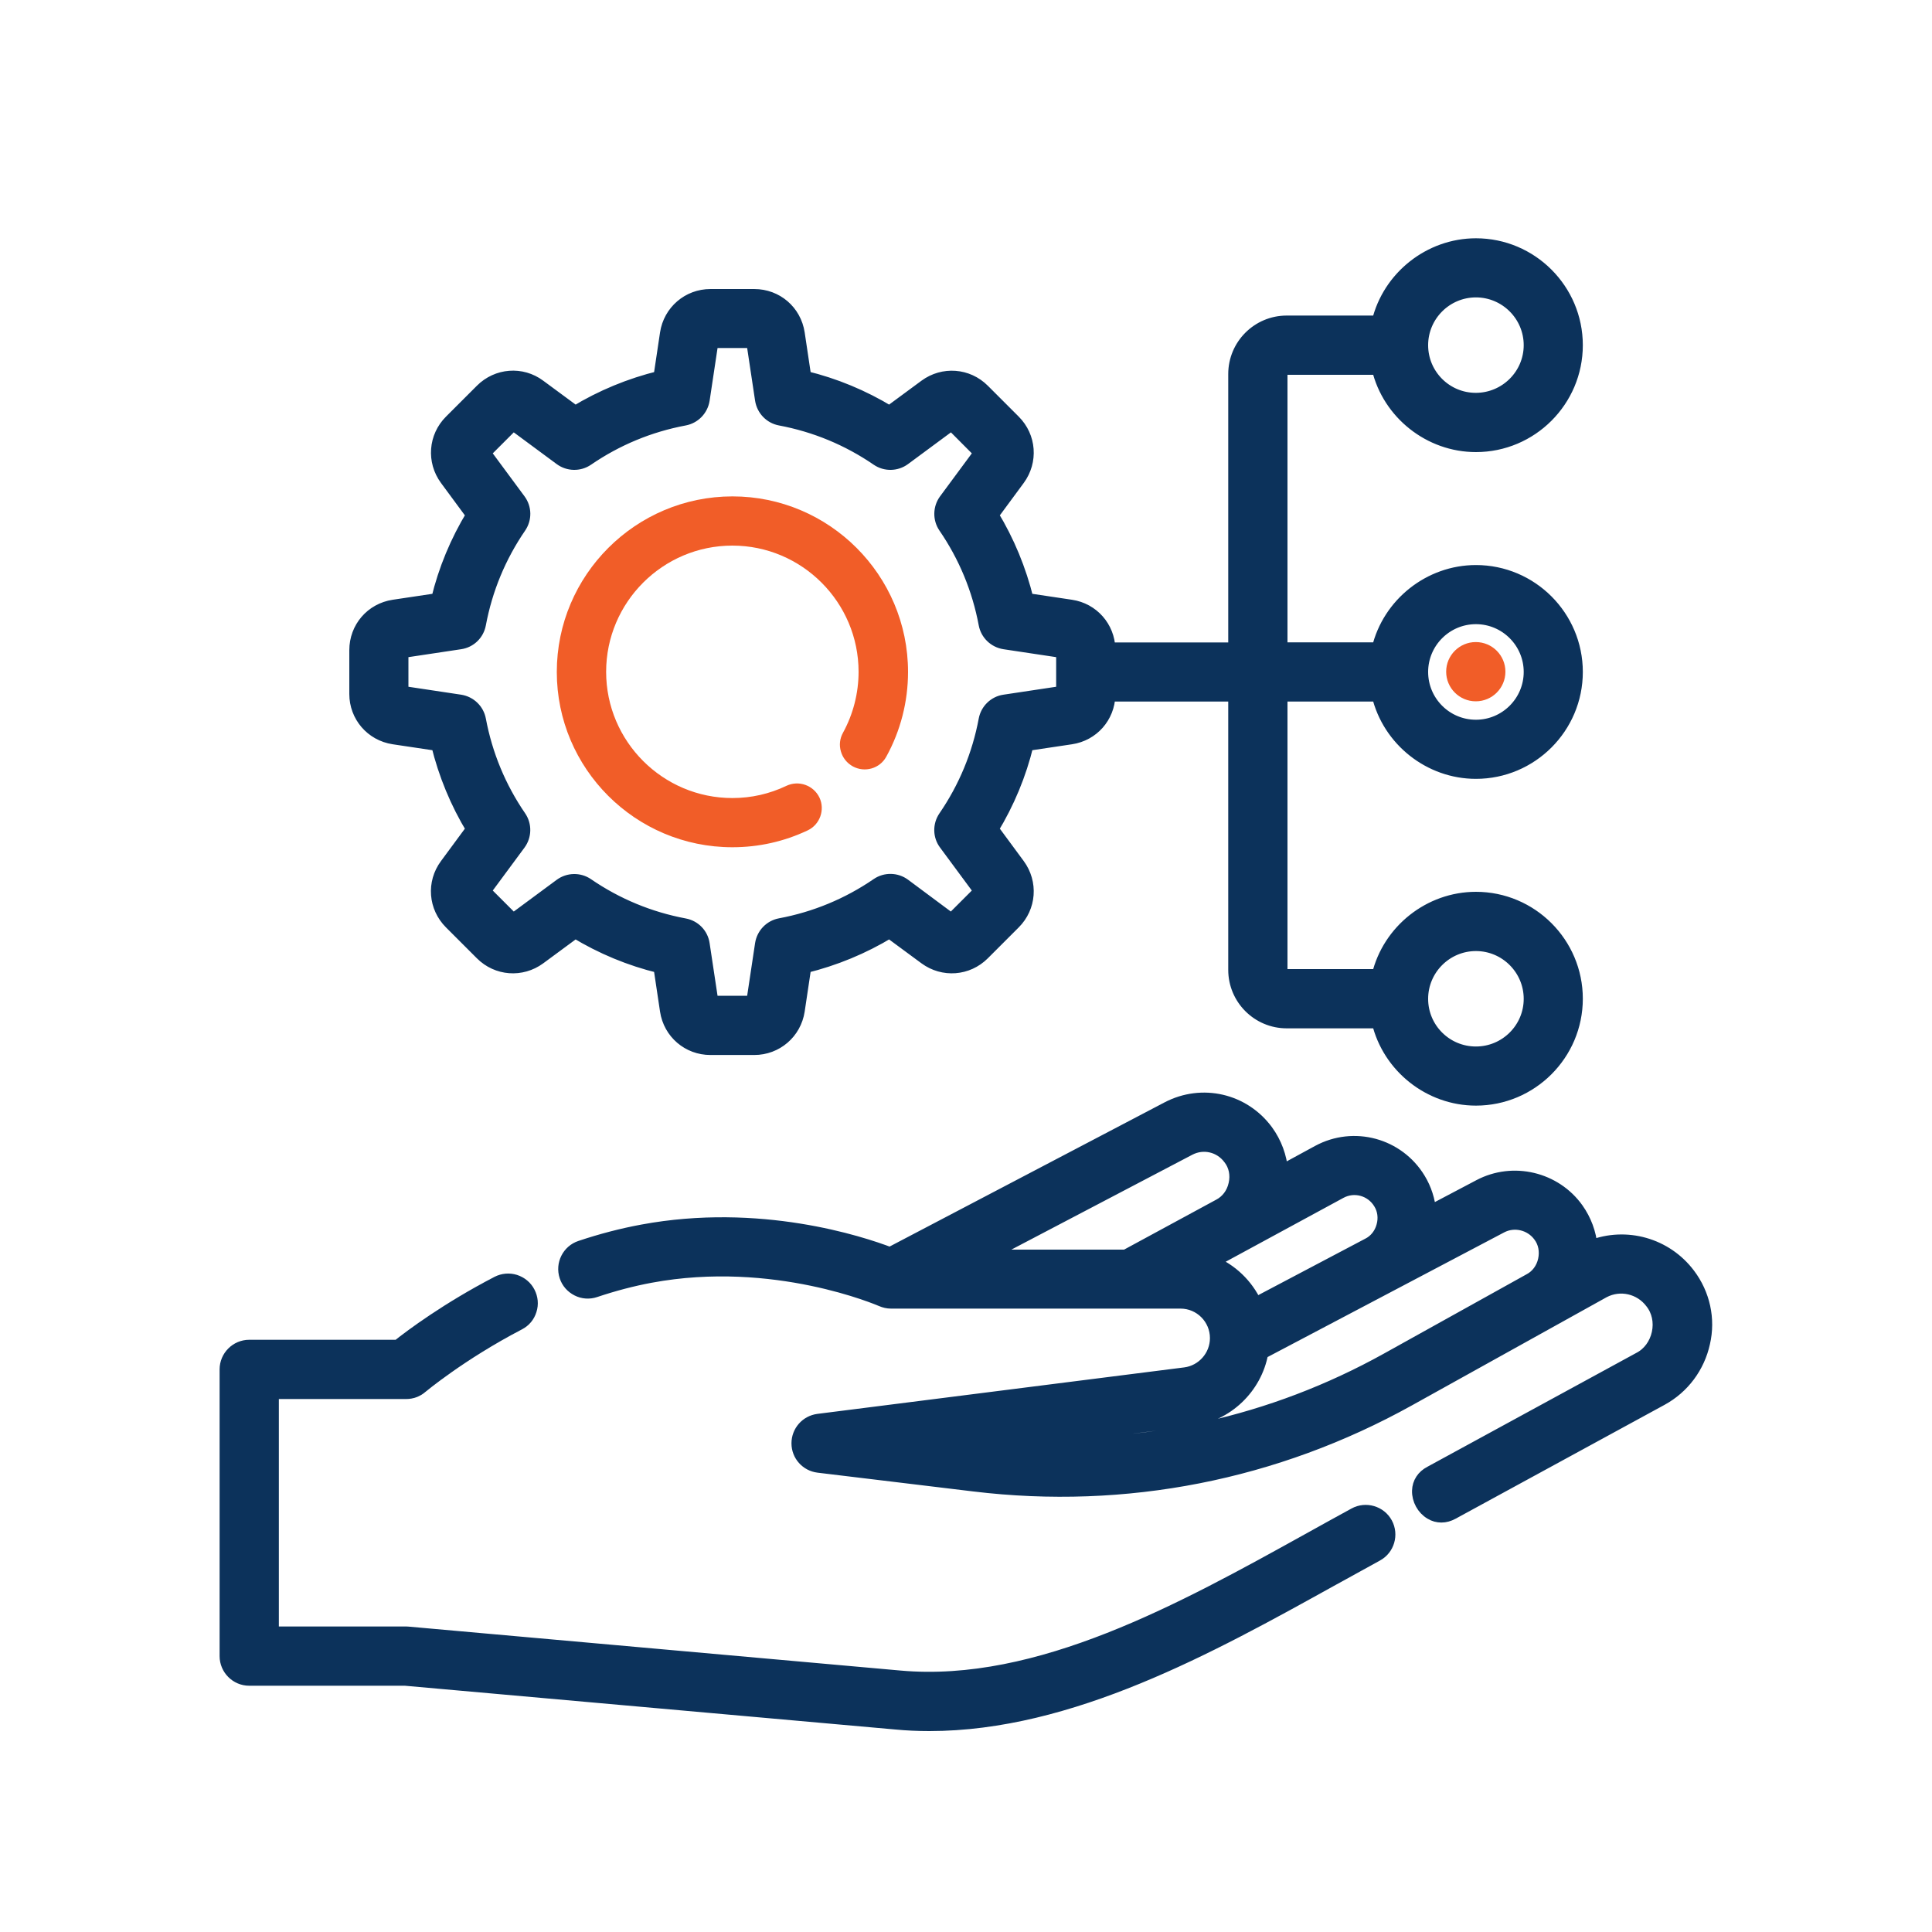
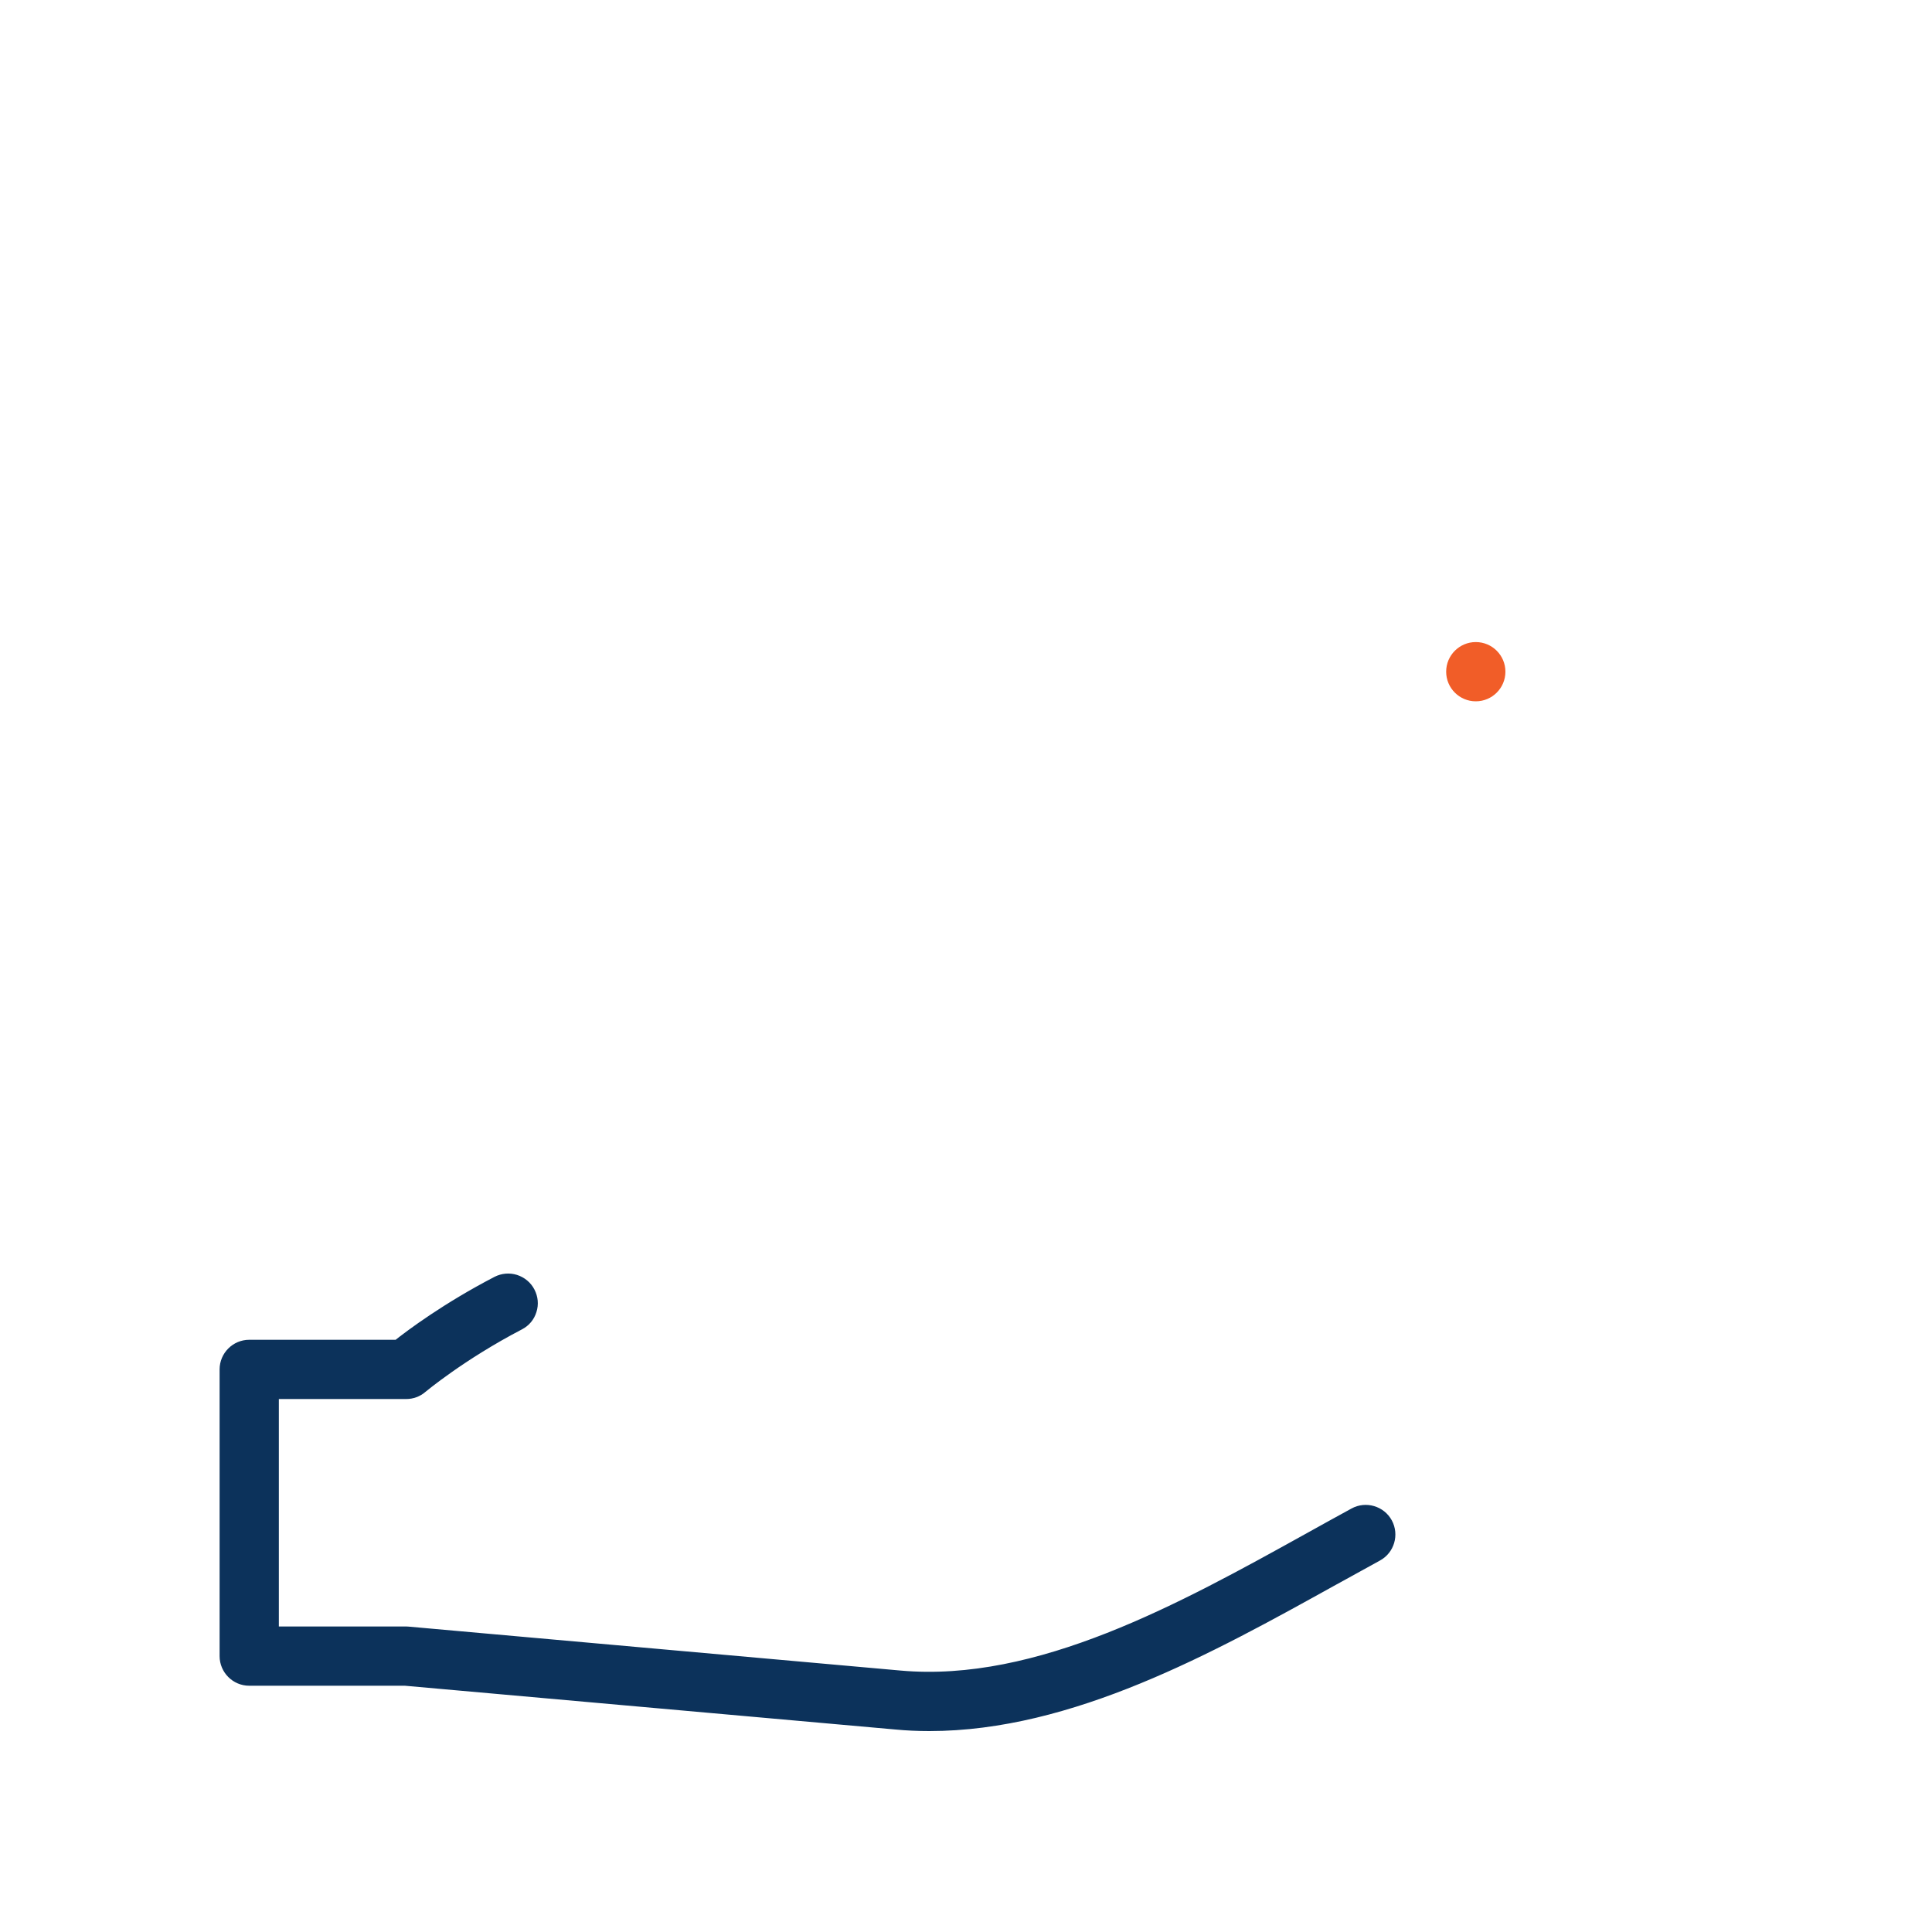
<svg xmlns="http://www.w3.org/2000/svg" id="Layer_1" x="0px" y="0px" viewBox="0 0 150 150" style="enable-background:new 0 0 150 150;" xml:space="preserve">
  <style type="text/css">	.st0{fill:#F15D28;}	.st1{fill:url(#SVGID_1_);}	.st2{fill:#AAC4D3;}	.st3{fill:#08011E;}	.st4{fill:#FFFFFF;}	.st5{fill:#80C11C;}	.st6{fill:#3583C9;}	.st7{fill:#B0B0B0;}	.st8{fill:#FFE1CF;}	.st9{fill:#0C325B;}	.st10{fill:none;}	.st11{fill:#F8F9F9;}	.st12{fill:#661BB1;}	.st13{fill:#0C325B;stroke:#0C325B;stroke-miterlimit:10;}</style>
  <g>
    <g>
      <path class="st13" d="M105.17,117.56c-1.14,0.62-2.29,1.26-3.46,1.91c-9.88,5.48-21.07,11.69-31.83,10.73l-38.18-3.41   c-0.05,0-0.1-0.01-0.15-0.01H21.15v-18.66h10.39c0.42,0,0.84-0.15,1.16-0.43c0.03-0.02,3.04-2.55,7.59-4.92   c0.43-0.22,0.74-0.59,0.88-1.05c0.15-0.46,0.1-0.94-0.12-1.37c-0.22-0.43-0.6-0.74-1.06-0.89c-0.45-0.14-0.94-0.1-1.37,0.12   c-3.87,2.01-6.68,4.1-7.73,4.94H19.35c-0.99,0-1.8,0.81-1.8,1.8v22.26c0,0.99,0.81,1.8,1.8,1.8l12.11,0l38.1,3.4   c0.83,0.08,1.7,0.12,2.59,0.12c10.96,0,21.77-5.99,31.3-11.28l0.44-0.24c1.01-0.56,2.02-1.12,3.01-1.66   c0.87-0.47,1.19-1.57,0.72-2.44S106.04,117.08,105.17,117.56z" />
-       <path class="st13" d="M131.12,98.95c-1.77-2.35-4.87-3.22-7.59-2.16c-0.09-1.05-0.47-2.06-1.08-2.92c-1.71-2.4-4.98-3.18-7.59-1.8   l-3.85,2.03c-0.08-0.91-0.36-1.79-0.83-2.56c-1.63-2.69-5.07-3.63-7.84-2.13l-2.83,1.54c-0.09-1.14-0.49-2.22-1.16-3.14   c-1.79-2.43-5.02-3.18-7.7-1.78l-21.55,11.3c-2.27-0.87-10.14-3.45-19.23-1.76c-1.57,0.29-3.19,0.71-4.8,1.25   c-0.94,0.31-1.45,1.33-1.14,2.27c0.15,0.46,0.47,0.82,0.9,1.04c0.43,0.22,0.92,0.25,1.37,0.1c1.46-0.49,2.91-0.87,4.31-1.13   c9.61-1.79,17.85,1.81,17.93,1.84c0.23,0.1,0.48,0.16,0.74,0.16h22.48c1.53,0,2.78,1.25,2.78,2.79c0,1.4-1.05,2.59-2.43,2.77   l-28.49,3.61c-0.9,0.12-1.57,0.88-1.57,1.79c0,0.91,0.68,1.67,1.58,1.78l12.1,1.46c11.75,1.42,23.42-0.88,33.76-6.63l15.12-8.4   c1.28-0.67,2.84-0.31,3.71,0.84c0.52,0.65,0.71,1.53,0.52,2.4c-0.19,0.87-0.72,1.59-1.46,1.97l-16.22,8.84   c-0.58,0.3-0.91,0.81-0.93,1.42c-0.02,0.69,0.36,1.39,0.96,1.74c0.26,0.16,0.54,0.23,0.82,0.23c0.29,0,0.58-0.08,0.87-0.24   l16.22-8.84c1.67-0.91,2.86-2.5,3.27-4.37C132.7,102.41,132.27,100.47,131.12,98.95z M107.36,95.2c-0.17,0.63-0.59,1.15-1.14,1.42   l-8.74,4.61c-0.68-1.47-1.9-2.64-3.4-3.25l9.99-5.42c1.07-0.58,2.41-0.22,3.05,0.83C107.45,93.91,107.54,94.57,107.36,95.2z    M119.54,95.95c0.39,0.52,0.52,1.2,0.37,1.88c-0.15,0.68-0.57,1.24-1.14,1.54l-11.08,6.16c-8.89,4.94-18.89,7.17-29,6.45   l13.81-1.75c2.74-0.35,4.98-2.48,5.47-5.2l18.58-9.79C117.57,94.7,118.86,95.01,119.54,95.95z M76.51,97.51l15.83-8.3   c1.09-0.57,2.4-0.26,3.13,0.73c0.43,0.55,0.58,1.28,0.41,2.01c-0.16,0.73-0.61,1.32-1.23,1.64l-7.25,3.93H76.51z" />
-       <path class="st13" d="M30.56,57.29l3.41,0.51c0.57,2.32,1.48,4.53,2.72,6.57l-2.05,2.78c-1.03,1.39-0.88,3.28,0.34,4.5l2.4,2.4   c1.22,1.22,3.11,1.36,4.5,0.34l2.78-2.05c2.04,1.24,4.25,2.16,6.57,2.72l0.51,3.41c0.26,1.71,1.7,2.94,3.42,2.94h3.4   c1.72,0,3.16-1.24,3.42-2.94l0.51-3.41c2.32-0.57,4.53-1.48,6.57-2.72l2.78,2.05c1.39,1.02,3.28,0.88,4.5-0.34l2.4-2.4   c1.22-1.22,1.36-3.11,0.34-4.5l-2.05-2.78c1.24-2.04,2.16-4.25,2.72-6.57l3.41-0.51c1.67-0.25,2.89-1.63,2.94-3.32h9.76V75.3   c0,2.23,1.81,4.04,4.04,4.04h7.1c0.83,3.48,4,6,7.59,6c4.3,0,7.8-3.5,7.8-7.8c0-4.3-3.5-7.8-7.8-7.8c-3.59,0-6.76,2.52-7.59,6   h-7.1c-0.25,0-0.44-0.2-0.44-0.44V53.97h7.54c0.83,3.48,4,6,7.59,6c4.3,0,7.8-3.5,7.8-7.8c0-4.3-3.5-7.8-7.8-7.8   c-3.59,0-6.76,2.52-7.59,6h-7.54V29.04c0-0.25,0.2-0.44,0.44-0.44h7.1c0.83,3.48,4,6,7.59,6c4.3,0,7.8-3.5,7.8-7.8   s-3.5-7.8-7.8-7.8c-3.58,0-6.76,2.52-7.59,6h-7.1c-2.23,0-4.04,1.81-4.04,4.04v21.34H86.1c-0.05-1.68-1.27-3.07-2.94-3.32   l-3.41-0.51c-0.57-2.32-1.48-4.53-2.72-6.57l2.05-2.78c1.02-1.39,0.88-3.28-0.34-4.5l-2.4-2.4c-1.22-1.22-3.11-1.36-4.5-0.34   l-2.78,2.05c-2.04-1.24-4.25-2.16-6.57-2.72l-0.51-3.41c-0.26-1.71-1.69-2.94-3.42-2.94h-3.4c-1.72,0-3.16,1.24-3.42,2.94   l-0.51,3.41c-2.32,0.57-4.53,1.48-6.57,2.72l-2.78-2.05c-1.38-1.03-3.28-0.88-4.5,0.34l-2.4,2.4c-1.22,1.22-1.36,3.11-0.34,4.5   l2.05,2.78c-1.24,2.04-2.16,4.25-2.72,6.57l-3.41,0.51c-1.71,0.26-2.94,1.69-2.94,3.42v3.4C27.62,55.59,28.85,57.03,30.56,57.29z    M40.32,38.83l-2.72-3.68l2.24-2.24l3.68,2.72c0.61,0.45,1.45,0.47,2.08,0.04c2.29-1.57,4.83-2.62,7.55-3.13   c0.75-0.14,1.33-0.74,1.45-1.5l0.68-4.52h3.16l0.68,4.52c0.12,0.76,0.7,1.36,1.45,1.5c2.72,0.51,5.26,1.56,7.55,3.13   c0.63,0.43,1.47,0.41,2.08-0.04l3.68-2.72l2.23,2.24l-2.72,3.68c-0.45,0.61-0.47,1.45-0.04,2.08c1.57,2.29,2.62,4.83,3.13,7.55   c0.14,0.75,0.74,1.33,1.5,1.45l4.52,0.68v3.16l-4.52,0.68c-0.76,0.11-1.36,0.7-1.5,1.45c-0.51,2.72-1.56,5.26-3.13,7.55   c-0.43,0.63-0.42,1.47,0.04,2.08l2.72,3.68l-2.24,2.24L70.2,68.7c-0.61-0.45-1.45-0.47-2.08-0.04c-2.29,1.57-4.83,2.62-7.55,3.13   c-0.75,0.14-1.33,0.74-1.45,1.5l-0.68,4.52h-3.16L54.6,73.3c-0.11-0.76-0.69-1.36-1.45-1.5c-2.72-0.51-5.26-1.56-7.55-3.13   c-0.63-0.43-1.47-0.41-2.08,0.04l-3.68,2.72l-2.24-2.24l2.72-3.68c0.45-0.61,0.47-1.45,0.04-2.08c-1.57-2.29-2.62-4.83-3.13-7.55   c-0.14-0.75-0.74-1.33-1.5-1.45l-4.52-0.68v-3.16l4.52-0.68c0.76-0.11,1.36-0.69,1.5-1.45c0.51-2.72,1.56-5.26,3.13-7.55   C40.79,40.28,40.78,39.45,40.32,38.83z M110.38,77.55c0-2.32,1.89-4.21,4.21-4.21c2.32,0,4.21,1.89,4.21,4.21   c0,2.32-1.89,4.2-4.21,4.2C112.26,81.75,110.38,79.87,110.38,77.55z M110.38,52.17c0-2.32,1.89-4.21,4.21-4.21   c2.32,0,4.21,1.89,4.21,4.21c0,2.32-1.89,4.21-4.21,4.21C112.26,56.38,110.38,54.49,110.38,52.17z M110.38,26.8   c0-2.32,1.89-4.21,4.21-4.21c2.32,0,4.21,1.89,4.21,4.21S116.9,31,114.58,31C112.26,31,110.38,29.12,110.38,26.8z" />
    </g>
    <circle class="st0" cx="114.58" cy="52.15" r="2.3" />
-     <path class="st0" d="M56.86,65.78c2.04,0,4.01-0.44,5.85-1.31c0.95-0.45,1.36-1.6,0.91-2.55c-0.46-0.95-1.6-1.36-2.56-0.91  c-1.32,0.63-2.73,0.95-4.2,0.95c-5.4,0-9.8-4.4-9.8-9.8c0-5.4,4.4-9.8,9.8-9.8s9.8,4.4,9.8,9.8c0,1.65-0.42,3.29-1.21,4.73  c-0.25,0.45-0.31,0.97-0.16,1.46c0.14,0.49,0.47,0.9,0.92,1.15c0.93,0.51,2.1,0.17,2.6-0.75c1.11-2.01,1.69-4.28,1.69-6.58  c0-7.52-6.12-13.63-13.63-13.63c-7.52,0-13.64,6.12-13.64,13.63S49.34,65.78,56.86,65.78z" />
  </g>
</svg>